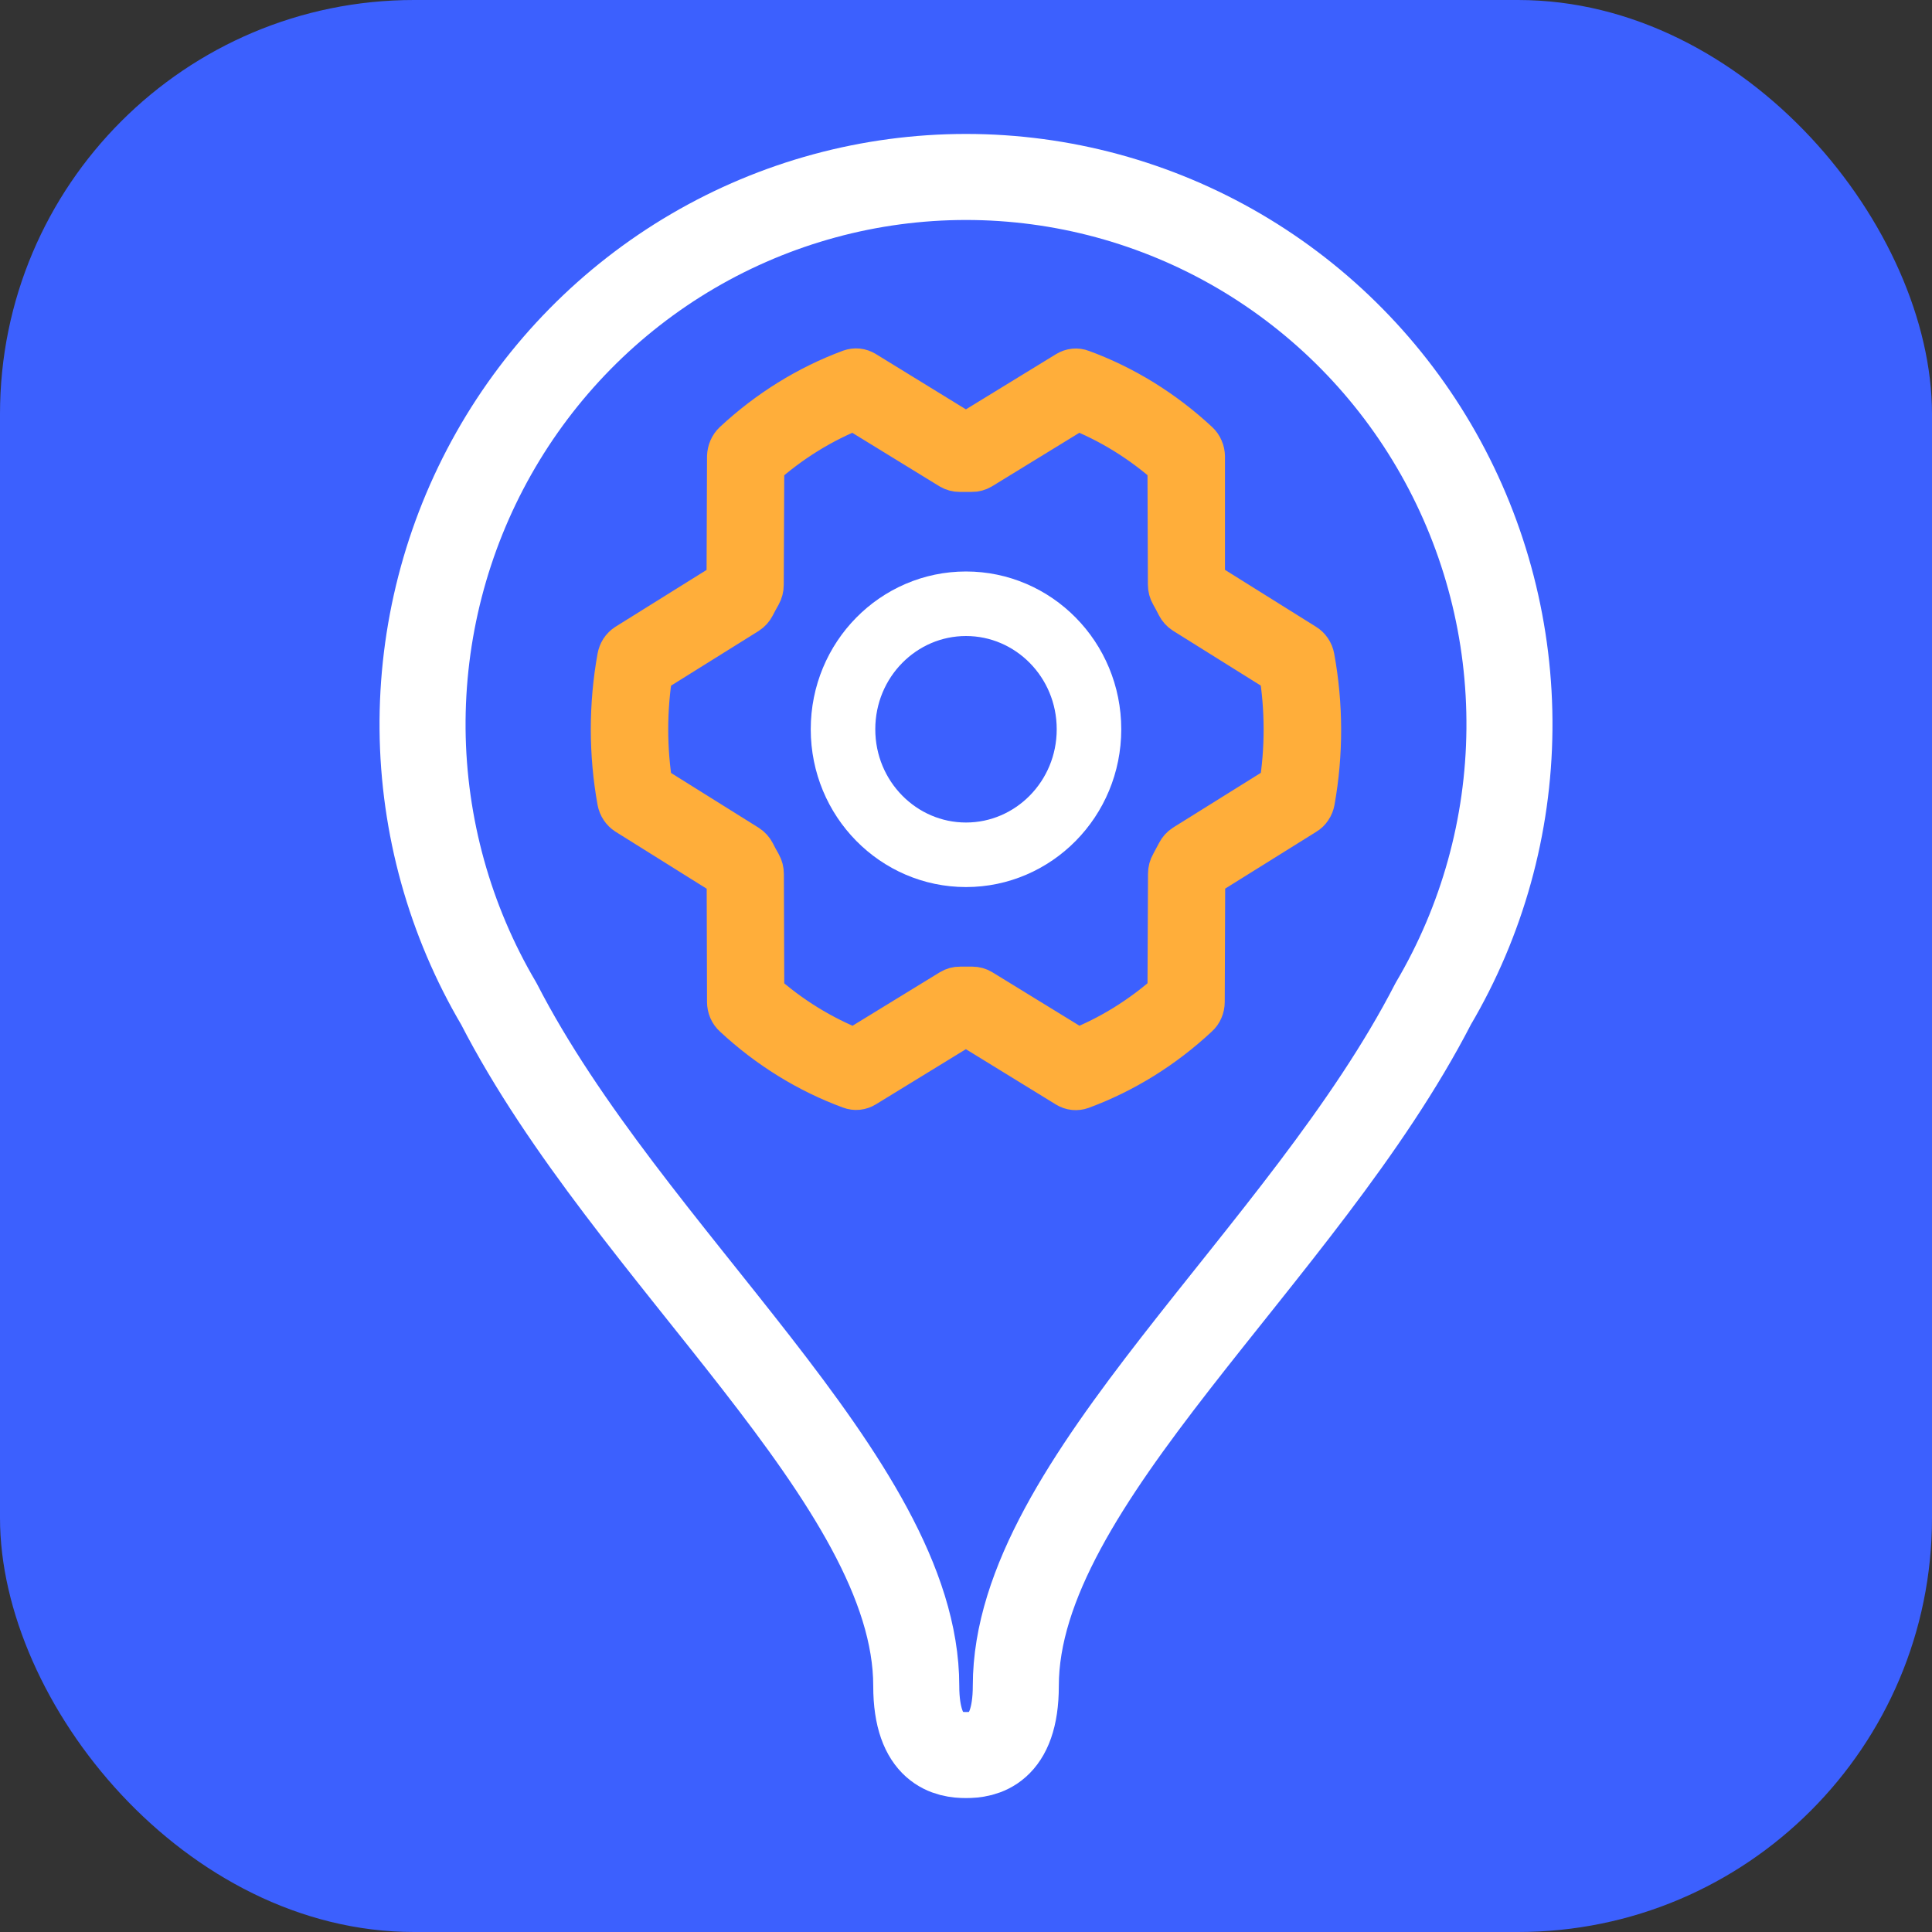
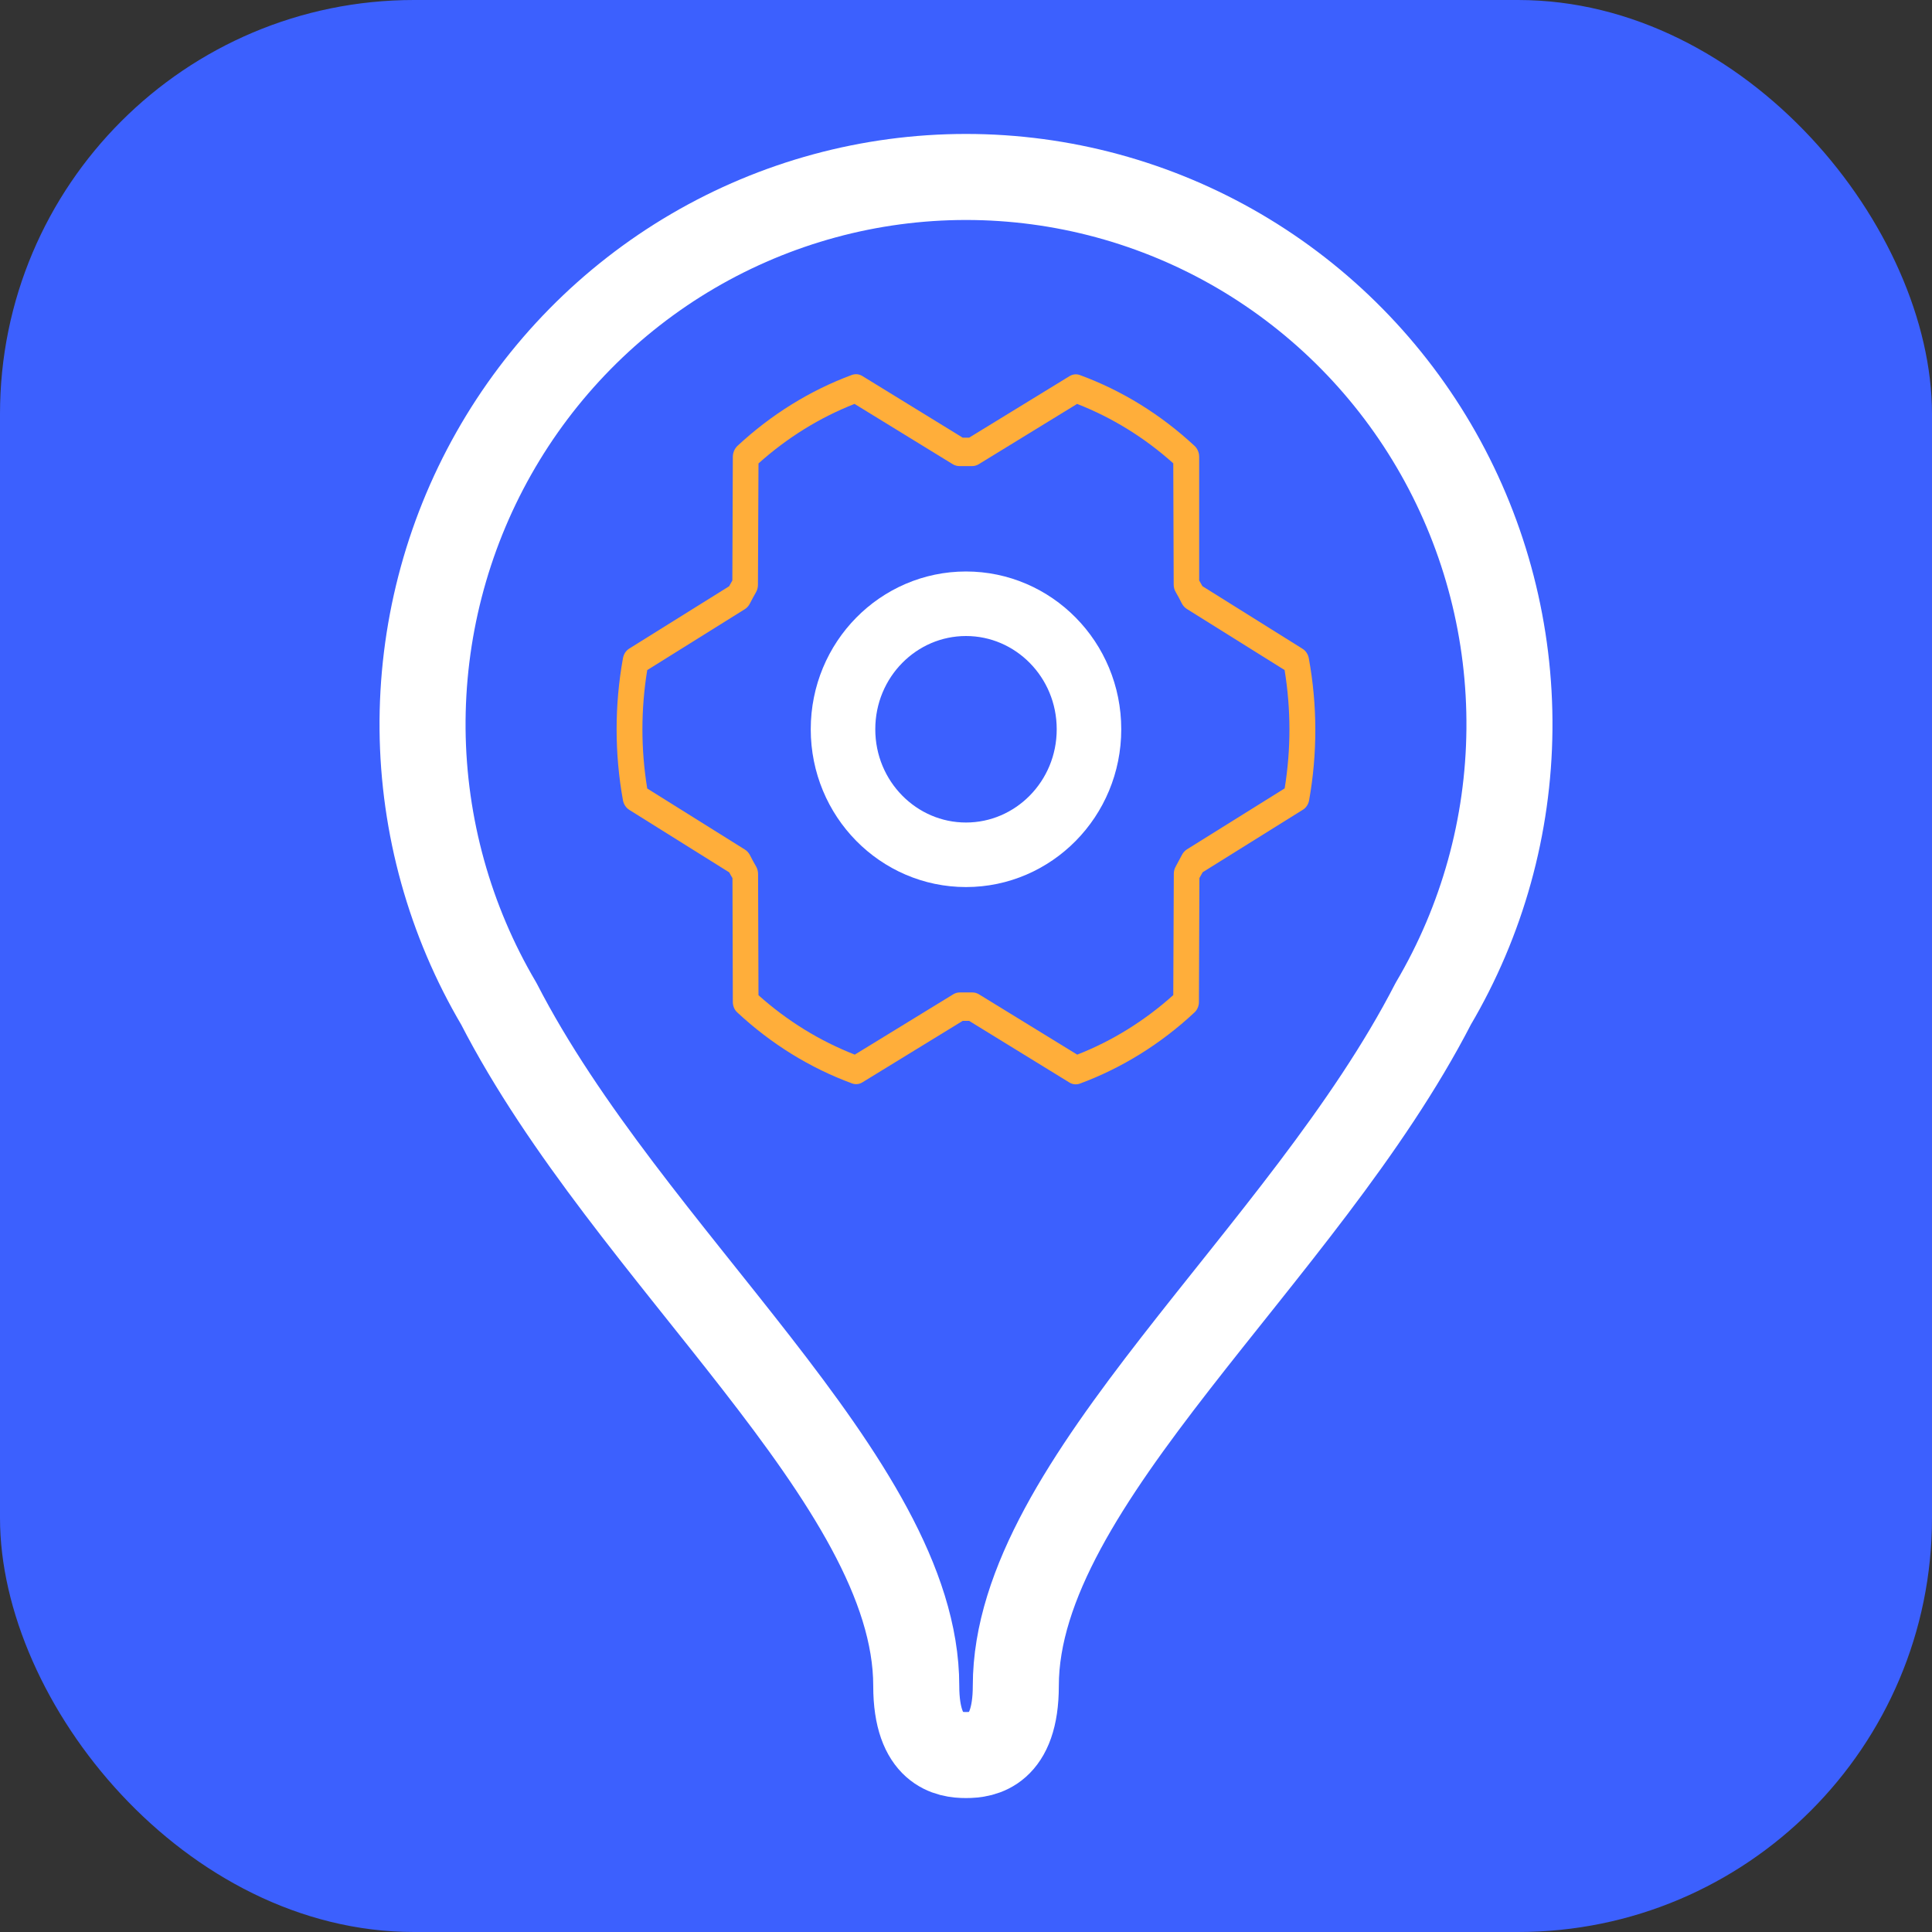
<svg xmlns="http://www.w3.org/2000/svg" width="32" height="32" viewBox="0 0 32 32" fill="none">
  <rect x="0" y="0" width="32" height="32" fill="#333333" stroke="none" />
  <rect width="32" height="32" rx="6.857" fill="#3C60FE" />
  <mask id="path-2-outside-1_247_6" maskUnits="userSpaceOnUse" x="9.213" y="5.198" width="14" height="14" fill="black">
-     <rect fill="white" x="9.213" y="5.198" width="14" height="14" />
-     <path d="M21.678 10.903C21.672 10.869 21.659 10.838 21.64 10.81C21.622 10.783 21.598 10.76 21.571 10.744L19.916 9.709C19.899 9.677 19.881 9.645 19.862 9.614L19.862 7.562C19.861 7.528 19.855 7.495 19.841 7.465C19.828 7.434 19.809 7.407 19.786 7.386C19.227 6.866 18.583 6.468 17.888 6.213C17.86 6.202 17.83 6.198 17.8 6.201C17.77 6.204 17.741 6.214 17.715 6.23L16.052 7.249H15.945L14.283 6.228C14.257 6.212 14.228 6.202 14.199 6.199C14.169 6.196 14.139 6.2 14.11 6.21C13.416 6.467 12.773 6.866 12.214 7.386C12.191 7.408 12.172 7.435 12.159 7.466C12.146 7.496 12.139 7.529 12.138 7.563L12.13 9.615L12.076 9.711L10.42 10.744C10.394 10.761 10.371 10.784 10.353 10.811C10.336 10.839 10.324 10.87 10.318 10.903C10.178 11.679 10.178 12.479 10.318 13.255C10.324 13.288 10.337 13.32 10.355 13.347C10.373 13.374 10.396 13.397 10.423 13.414L12.078 14.449C12.095 14.482 12.113 14.513 12.132 14.544L12.138 16.595C12.138 16.629 12.145 16.662 12.158 16.693C12.171 16.723 12.19 16.75 12.214 16.771C12.773 17.291 13.417 17.689 14.111 17.944C14.14 17.955 14.17 17.959 14.2 17.956C14.229 17.953 14.258 17.943 14.284 17.927L15.945 16.909H16.052L17.713 17.93C17.739 17.946 17.768 17.956 17.798 17.959C17.828 17.962 17.858 17.958 17.886 17.948C18.58 17.691 19.224 17.292 19.782 16.771C19.806 16.75 19.825 16.723 19.838 16.692C19.851 16.662 19.858 16.629 19.858 16.595L19.866 14.543L19.92 14.447L21.576 13.414C21.604 13.398 21.628 13.375 21.646 13.347C21.665 13.32 21.677 13.288 21.683 13.255C21.822 12.478 21.82 11.679 21.678 10.903ZM21.277 13.059L19.658 14.069C19.624 14.091 19.596 14.122 19.577 14.159C19.544 14.223 19.51 14.287 19.475 14.35C19.453 14.387 19.442 14.429 19.442 14.473L19.433 16.482C18.959 16.908 18.42 17.242 17.842 17.468L16.213 16.468C16.18 16.448 16.143 16.438 16.106 16.438H15.9C15.861 16.437 15.823 16.448 15.79 16.468L14.158 17.468C13.579 17.242 13.039 16.91 12.563 16.484L12.556 14.477C12.556 14.433 12.545 14.39 12.524 14.353C12.488 14.294 12.454 14.227 12.421 14.163C12.402 14.126 12.374 14.095 12.34 14.073L10.72 13.06C10.614 12.411 10.614 11.748 10.72 11.099L12.338 10.089C12.372 10.067 12.4 10.036 12.419 9.999C12.452 9.935 12.486 9.871 12.522 9.809C12.543 9.772 12.554 9.729 12.554 9.685L12.563 7.676C13.038 7.25 13.576 6.916 14.154 6.69L15.783 7.69C15.817 7.71 15.855 7.72 15.893 7.72H16.099C16.137 7.721 16.175 7.71 16.209 7.69L17.84 6.69C18.419 6.916 18.958 7.248 19.433 7.674L19.44 9.681C19.44 9.725 19.451 9.768 19.473 9.805C19.508 9.863 19.542 9.931 19.575 9.995C19.594 10.032 19.622 10.063 19.656 10.085L21.277 11.098C21.383 11.746 21.384 12.41 21.278 13.059L21.277 13.059Z" />
-   </mask>
+     </mask>
  <path d="M21.678 10.903C21.672 10.869 21.659 10.838 21.64 10.81C21.622 10.783 21.598 10.76 21.571 10.744L19.916 9.709C19.899 9.677 19.881 9.645 19.862 9.614L19.862 7.562C19.861 7.528 19.855 7.495 19.841 7.465C19.828 7.434 19.809 7.407 19.786 7.386C19.227 6.866 18.583 6.468 17.888 6.213C17.86 6.202 17.83 6.198 17.8 6.201C17.77 6.204 17.741 6.214 17.715 6.23L16.052 7.249H15.945L14.283 6.228C14.257 6.212 14.228 6.202 14.199 6.199C14.169 6.196 14.139 6.2 14.11 6.21C13.416 6.467 12.773 6.866 12.214 7.386C12.191 7.408 12.172 7.435 12.159 7.466C12.146 7.496 12.139 7.529 12.138 7.563L12.13 9.615L12.076 9.711L10.42 10.744C10.394 10.761 10.371 10.784 10.353 10.811C10.336 10.839 10.324 10.87 10.318 10.903C10.178 11.679 10.178 12.479 10.318 13.255C10.324 13.288 10.337 13.32 10.355 13.347C10.373 13.374 10.396 13.397 10.423 13.414L12.078 14.449C12.095 14.482 12.113 14.513 12.132 14.544L12.138 16.595C12.138 16.629 12.145 16.662 12.158 16.693C12.171 16.723 12.19 16.75 12.214 16.771C12.773 17.291 13.417 17.689 14.111 17.944C14.14 17.955 14.17 17.959 14.2 17.956C14.229 17.953 14.258 17.943 14.284 17.927L15.945 16.909H16.052L17.713 17.93C17.739 17.946 17.768 17.956 17.798 17.959C17.828 17.962 17.858 17.958 17.886 17.948C18.58 17.691 19.224 17.292 19.782 16.771C19.806 16.75 19.825 16.723 19.838 16.692C19.851 16.662 19.858 16.629 19.858 16.595L19.866 14.543L19.92 14.447L21.576 13.414C21.604 13.398 21.628 13.375 21.646 13.347C21.665 13.32 21.677 13.288 21.683 13.255C21.822 12.478 21.82 11.679 21.678 10.903ZM21.277 13.059L19.658 14.069C19.624 14.091 19.596 14.122 19.577 14.159C19.544 14.223 19.51 14.287 19.475 14.35C19.453 14.387 19.442 14.429 19.442 14.473L19.433 16.482C18.959 16.908 18.42 17.242 17.842 17.468L16.213 16.468C16.18 16.448 16.143 16.438 16.106 16.438H15.9C15.861 16.437 15.823 16.448 15.79 16.468L14.158 17.468C13.579 17.242 13.039 16.91 12.563 16.484L12.556 14.477C12.556 14.433 12.545 14.39 12.524 14.353C12.488 14.294 12.454 14.227 12.421 14.163C12.402 14.126 12.374 14.095 12.34 14.073L10.72 13.06C10.614 12.411 10.614 11.748 10.72 11.099L12.338 10.089C12.372 10.067 12.4 10.036 12.419 9.999C12.452 9.935 12.486 9.871 12.522 9.809C12.543 9.772 12.554 9.729 12.554 9.685L12.563 7.676C13.038 7.25 13.576 6.916 14.154 6.69L15.783 7.69C15.817 7.71 15.855 7.72 15.893 7.72H16.099C16.137 7.721 16.175 7.71 16.209 7.69L17.84 6.69C18.419 6.916 18.958 7.248 19.433 7.674L19.44 9.681C19.44 9.725 19.451 9.768 19.473 9.805C19.508 9.863 19.542 9.931 19.575 9.995C19.594 10.032 19.622 10.063 19.656 10.085L21.277 11.098C21.383 11.746 21.384 12.41 21.278 13.059L21.277 13.059Z" fill="#FFAE3A" />
  <path d="M21.678 10.903C21.672 10.869 21.659 10.838 21.64 10.81C21.622 10.783 21.598 10.76 21.571 10.744L19.916 9.709C19.899 9.677 19.881 9.645 19.862 9.614L19.862 7.562C19.861 7.528 19.855 7.495 19.841 7.465C19.828 7.434 19.809 7.407 19.786 7.386C19.227 6.866 18.583 6.468 17.888 6.213C17.86 6.202 17.83 6.198 17.8 6.201C17.77 6.204 17.741 6.214 17.715 6.23L16.052 7.249H15.945L14.283 6.228C14.257 6.212 14.228 6.202 14.199 6.199C14.169 6.196 14.139 6.2 14.11 6.21C13.416 6.467 12.773 6.866 12.214 7.386C12.191 7.408 12.172 7.435 12.159 7.466C12.146 7.496 12.139 7.529 12.138 7.563L12.13 9.615L12.076 9.711L10.42 10.744C10.394 10.761 10.371 10.784 10.353 10.811C10.336 10.839 10.324 10.87 10.318 10.903C10.178 11.679 10.178 12.479 10.318 13.255C10.324 13.288 10.337 13.32 10.355 13.347C10.373 13.374 10.396 13.397 10.423 13.414L12.078 14.449C12.095 14.482 12.113 14.513 12.132 14.544L12.138 16.595C12.138 16.629 12.145 16.662 12.158 16.693C12.171 16.723 12.19 16.75 12.214 16.771C12.773 17.291 13.417 17.689 14.111 17.944C14.14 17.955 14.17 17.959 14.2 17.956C14.229 17.953 14.258 17.943 14.284 17.927L15.945 16.909H16.052L17.713 17.93C17.739 17.946 17.768 17.956 17.798 17.959C17.828 17.962 17.858 17.958 17.886 17.948C18.58 17.691 19.224 17.292 19.782 16.771C19.806 16.75 19.825 16.723 19.838 16.692C19.851 16.662 19.858 16.629 19.858 16.595L19.866 14.543L19.92 14.447L21.576 13.414C21.604 13.398 21.628 13.375 21.646 13.347C21.665 13.32 21.677 13.288 21.683 13.255C21.822 12.478 21.82 11.679 21.678 10.903ZM21.277 13.059L19.658 14.069C19.624 14.091 19.596 14.122 19.577 14.159C19.544 14.223 19.51 14.287 19.475 14.35C19.453 14.387 19.442 14.429 19.442 14.473L19.433 16.482C18.959 16.908 18.42 17.242 17.842 17.468L16.213 16.468C16.18 16.448 16.143 16.438 16.106 16.438H15.9C15.861 16.437 15.823 16.448 15.79 16.468L14.158 17.468C13.579 17.242 13.039 16.91 12.563 16.484L12.556 14.477C12.556 14.433 12.545 14.39 12.524 14.353C12.488 14.294 12.454 14.227 12.421 14.163C12.402 14.126 12.374 14.095 12.34 14.073L10.72 13.06C10.614 12.411 10.614 11.748 10.72 11.099L12.338 10.089C12.372 10.067 12.4 10.036 12.419 9.999C12.452 9.935 12.486 9.871 12.522 9.809C12.543 9.772 12.554 9.729 12.554 9.685L12.563 7.676C13.038 7.25 13.576 6.916 14.154 6.69L15.783 7.69C15.817 7.71 15.855 7.72 15.893 7.72H16.099C16.137 7.721 16.175 7.71 16.209 7.69L17.84 6.69C18.419 6.916 18.958 7.248 19.433 7.674L19.44 9.681C19.44 9.725 19.451 9.768 19.473 9.805C19.508 9.863 19.542 9.931 19.575 9.995C19.594 10.032 19.622 10.063 19.656 10.085L21.277 11.098C21.383 11.746 21.384 12.41 21.278 13.059L21.277 13.059Z" stroke="#FFAE3A" stroke-width="0.855" mask="url(#path-2-outside-1_247_6)" />
  <path d="M16 29.069C16.282 29.069 16.825 28.997 16.825 27.923C16.825 24.537 21.581 20.821 23.739 16.625C24.551 15.249 24.987 13.681 25.001 12.08C25.016 10.479 24.61 8.903 23.824 7.512C23.038 6.121 21.899 4.964 20.525 4.159C19.151 3.355 17.59 2.931 16 2.931C14.411 2.931 12.85 3.355 11.476 4.159C10.101 4.964 8.963 6.121 8.177 7.512C7.391 8.903 6.985 10.479 6.999 12.08C7.014 13.681 7.45 15.249 8.262 16.625C10.42 20.821 15.176 24.53 15.176 27.923C15.176 28.997 15.719 29.069 16 29.069Z" stroke="white" stroke-width="1.425" stroke-linecap="round" stroke-linejoin="round" />
  <path d="M18.037 12.079C18.037 13.235 17.117 14.158 16 14.158C14.883 14.158 13.963 13.235 13.963 12.079C13.963 10.922 14.883 10 16 10C17.117 10 18.037 10.922 18.037 12.079Z" stroke="white" stroke-width="1.069" />
</svg>